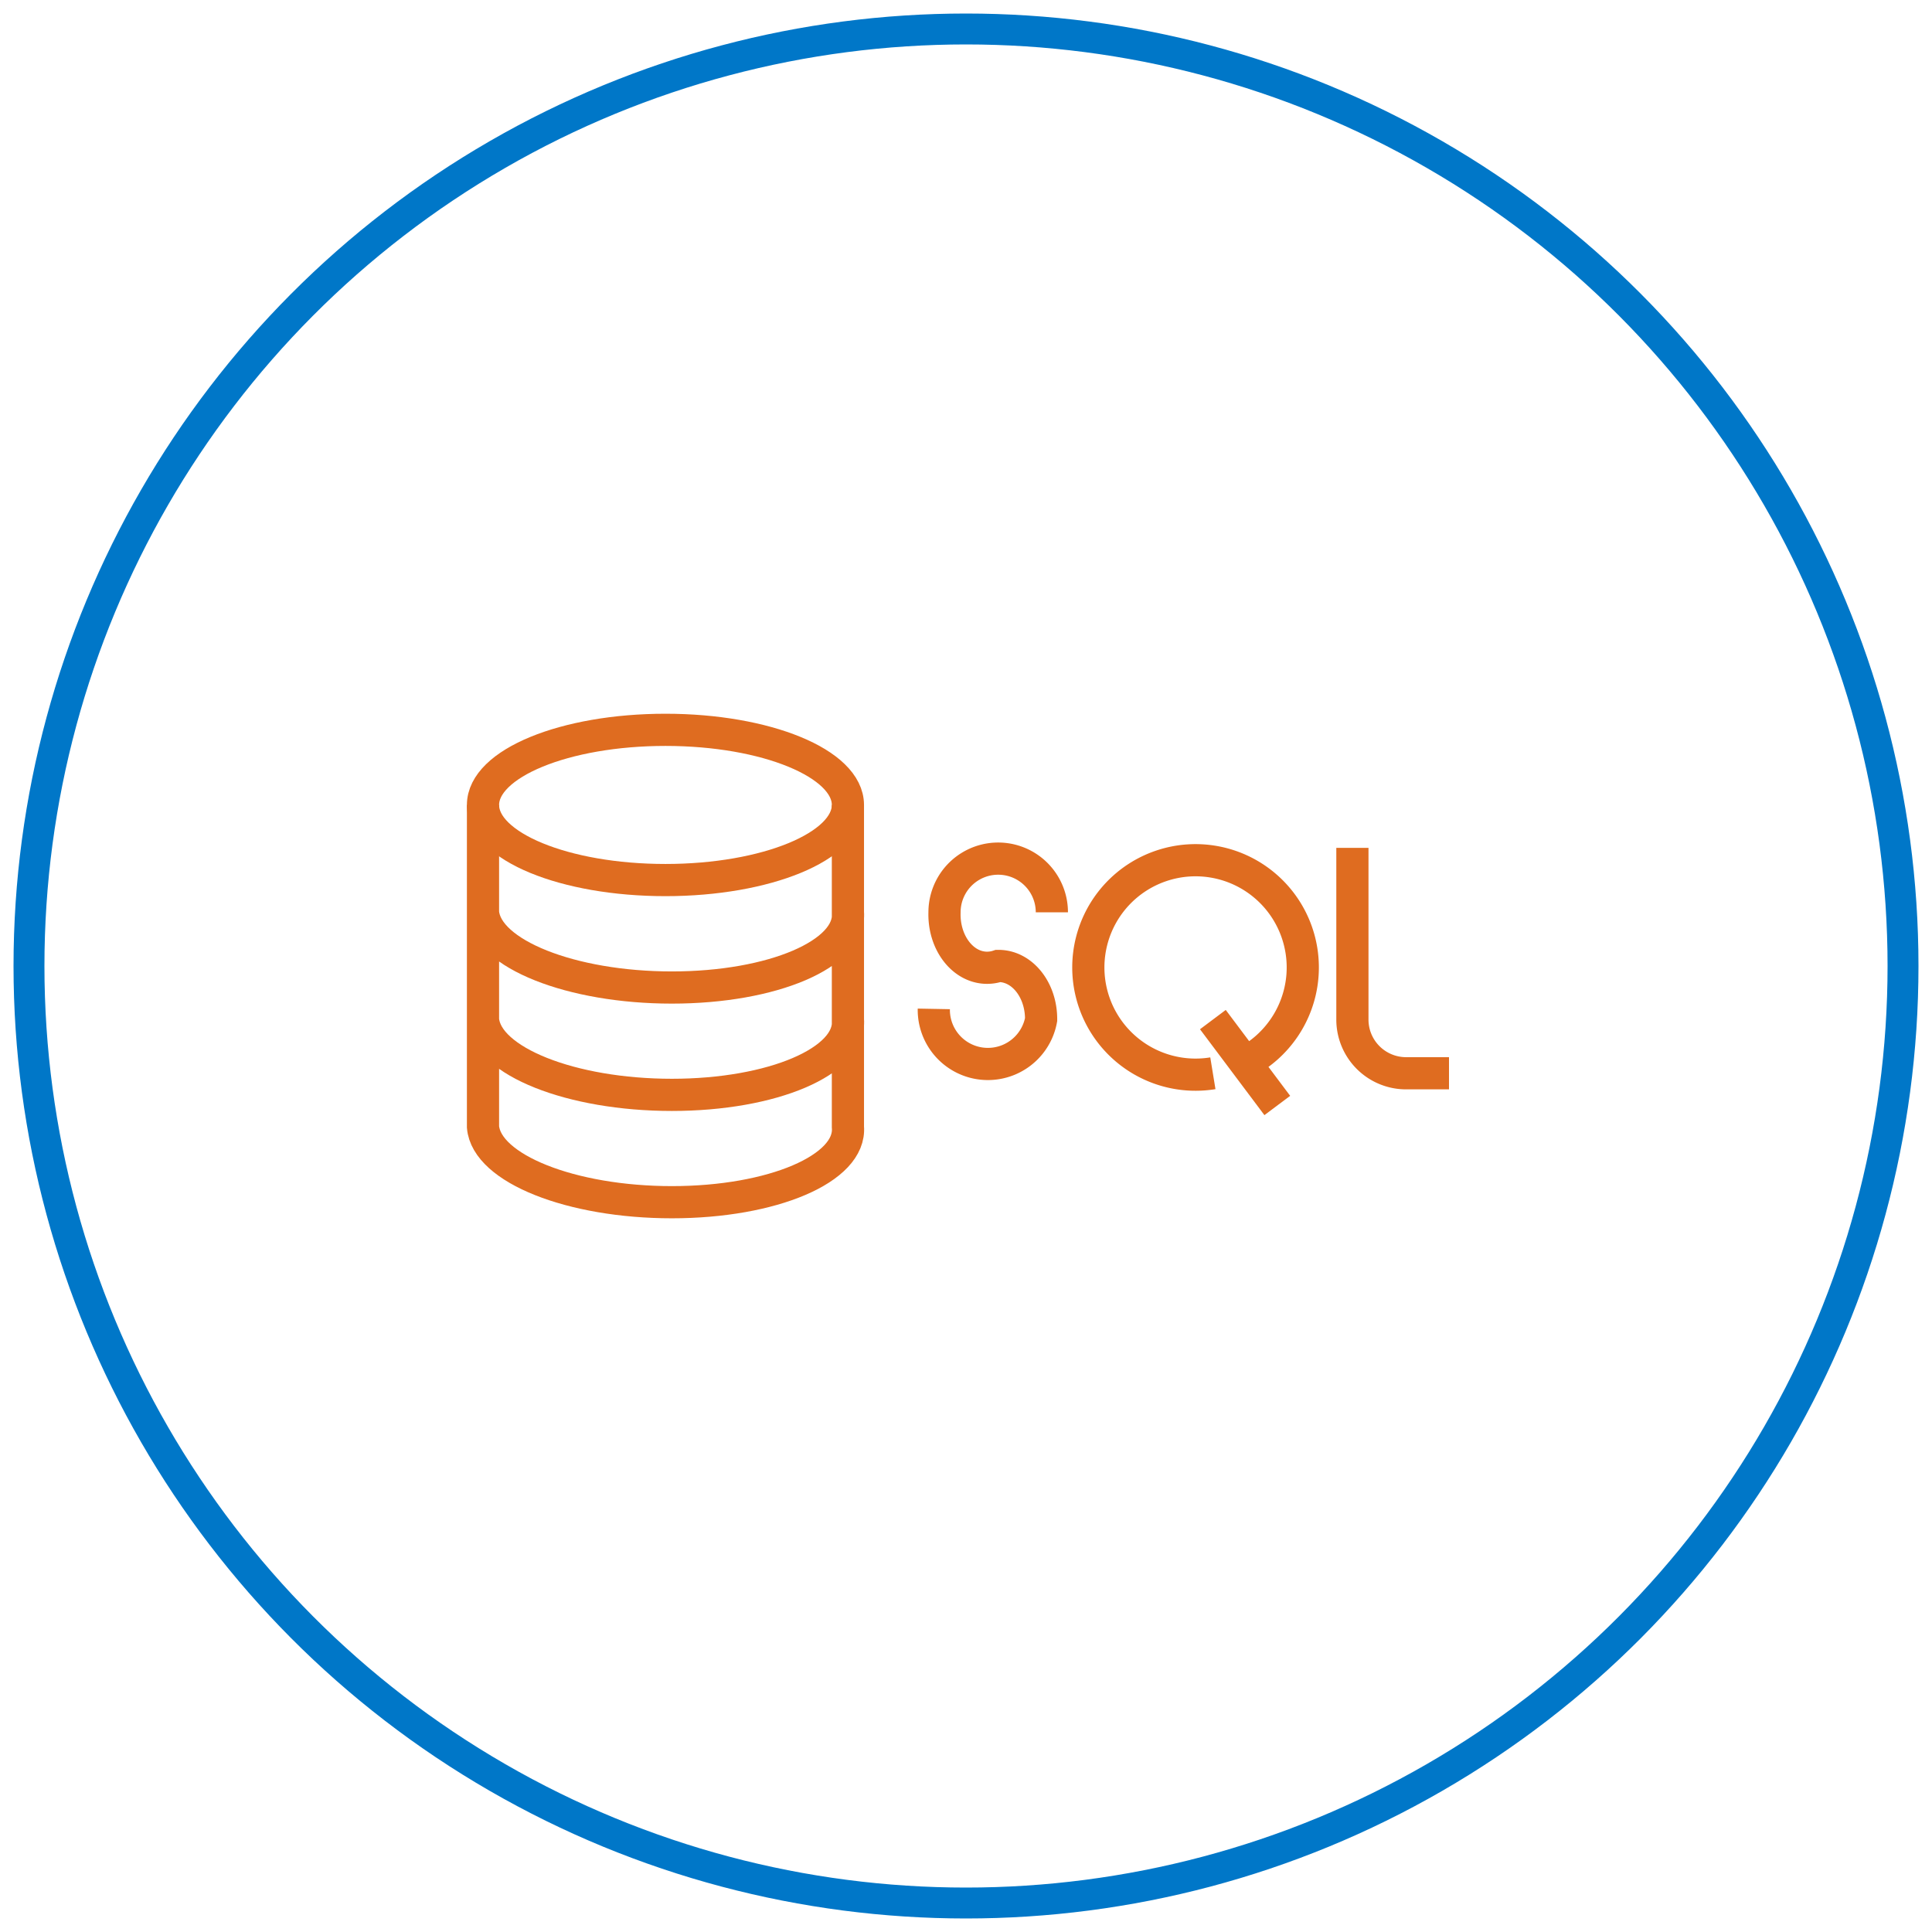
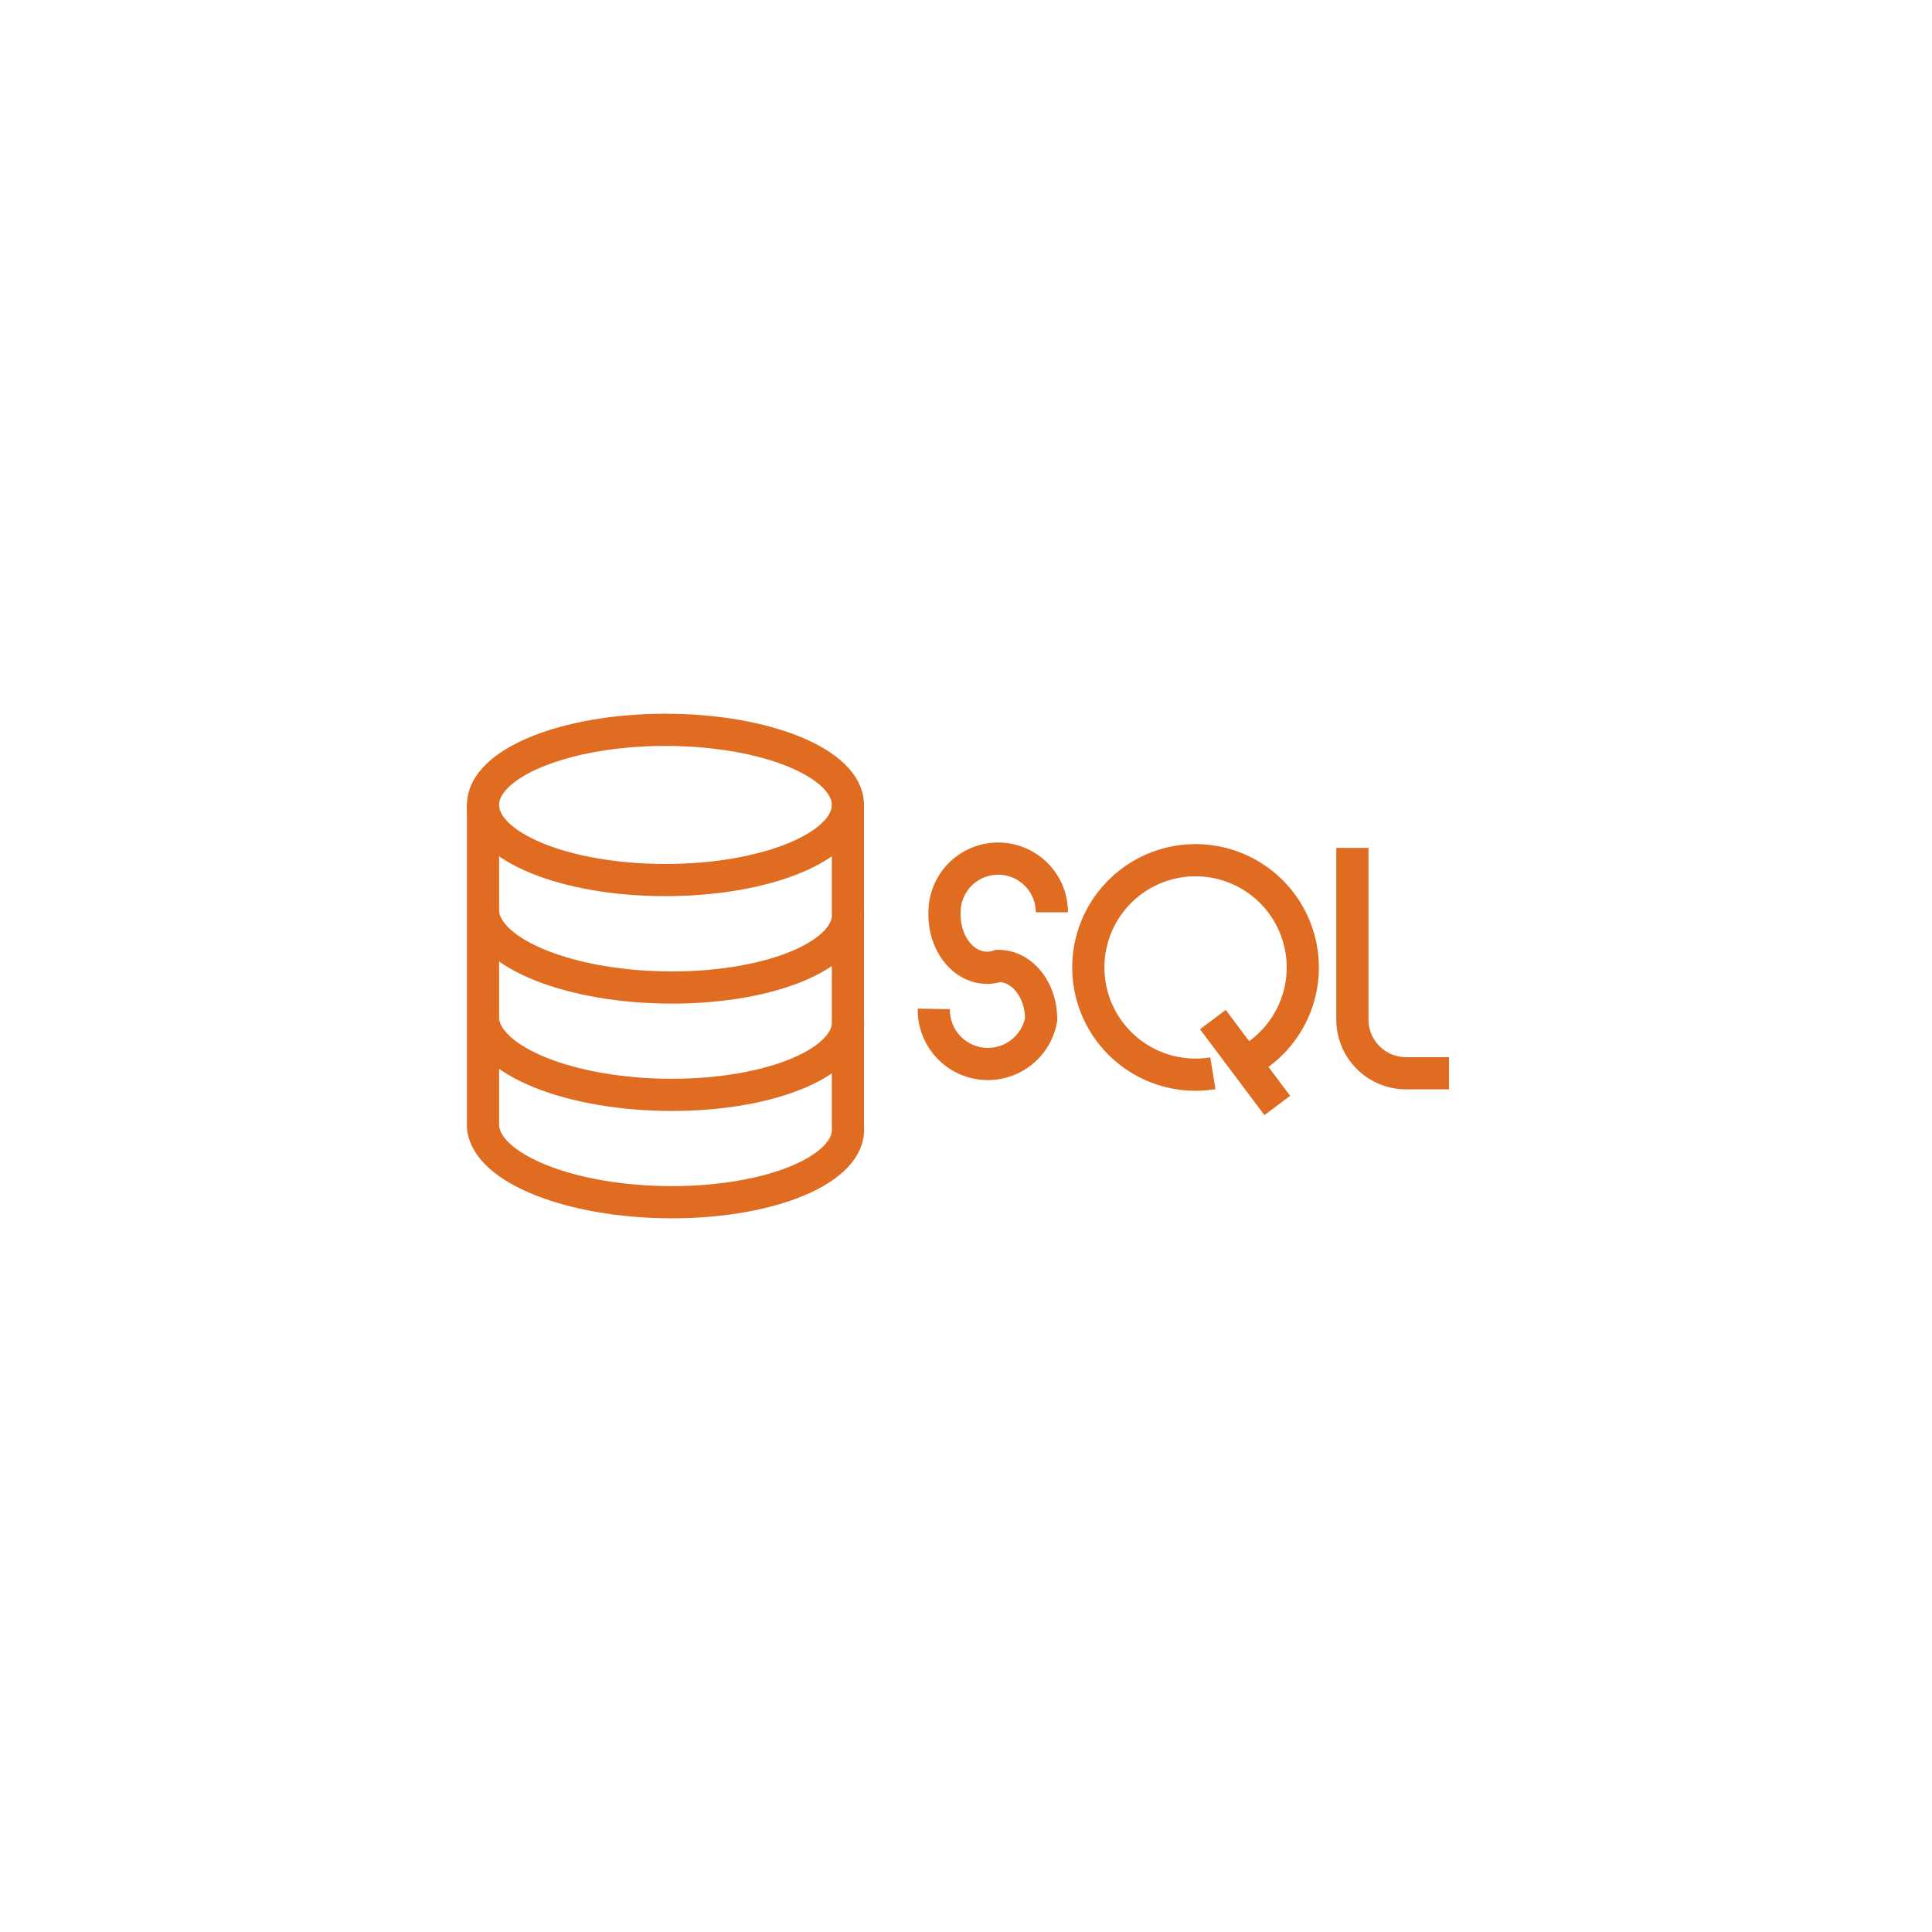
<svg xmlns="http://www.w3.org/2000/svg" id="Layer_1" data-name="Layer 1" width="500" height="500" viewBox="0 0 500 500">
  <defs>
    <style>.cls-1,.cls-2{fill:none;}.cls-1{stroke:#0077c8;stroke-miterlimit:10;stroke-width:8px;}.cls-2{stroke:#df6c20;stroke-width:8.33px;}</style>
  </defs>
-   <circle class="cls-1" cx="250" cy="250" r="242.5" />
  <ellipse class="cls-2" cx="172.22" cy="208.32" rx="47.22" ry="19.44" />
  <path class="cls-2" d="M125,208.32v83.33c.92,10.76,22.8,19.48,48.88,19.48s46.48-8.72,45.56-19.48V208.32M125,236.1c.92,10.75,22.8,19.47,48.88,19.47s46.48-8.72,45.56-19.47h0M125,263.87c.92,10.76,22.8,19.48,48.88,19.48s46.48-8.72,45.56-19.48h0" />
  <path class="cls-2" d="M272.22,236.1a13.89,13.89,0,0,0-27.78,0h0c-.25,7.66,4.51,14.09,10.64,14.35a9,9,0,0,0,3.25-.46c6.14-.06,11.12,6.1,11.11,13.77v.11a14,14,0,0,1-27.77-2.77h0" />
  <path class="cls-2" d="M313.89,277.76a27.75,27.75,0,1,1,8.33-2.77m-8.33-11.12,16.67,22.23" />
  <path class="cls-2" d="M350,219.43v44.44a13.89,13.89,0,0,0,13.89,13.89H375" />
</svg>